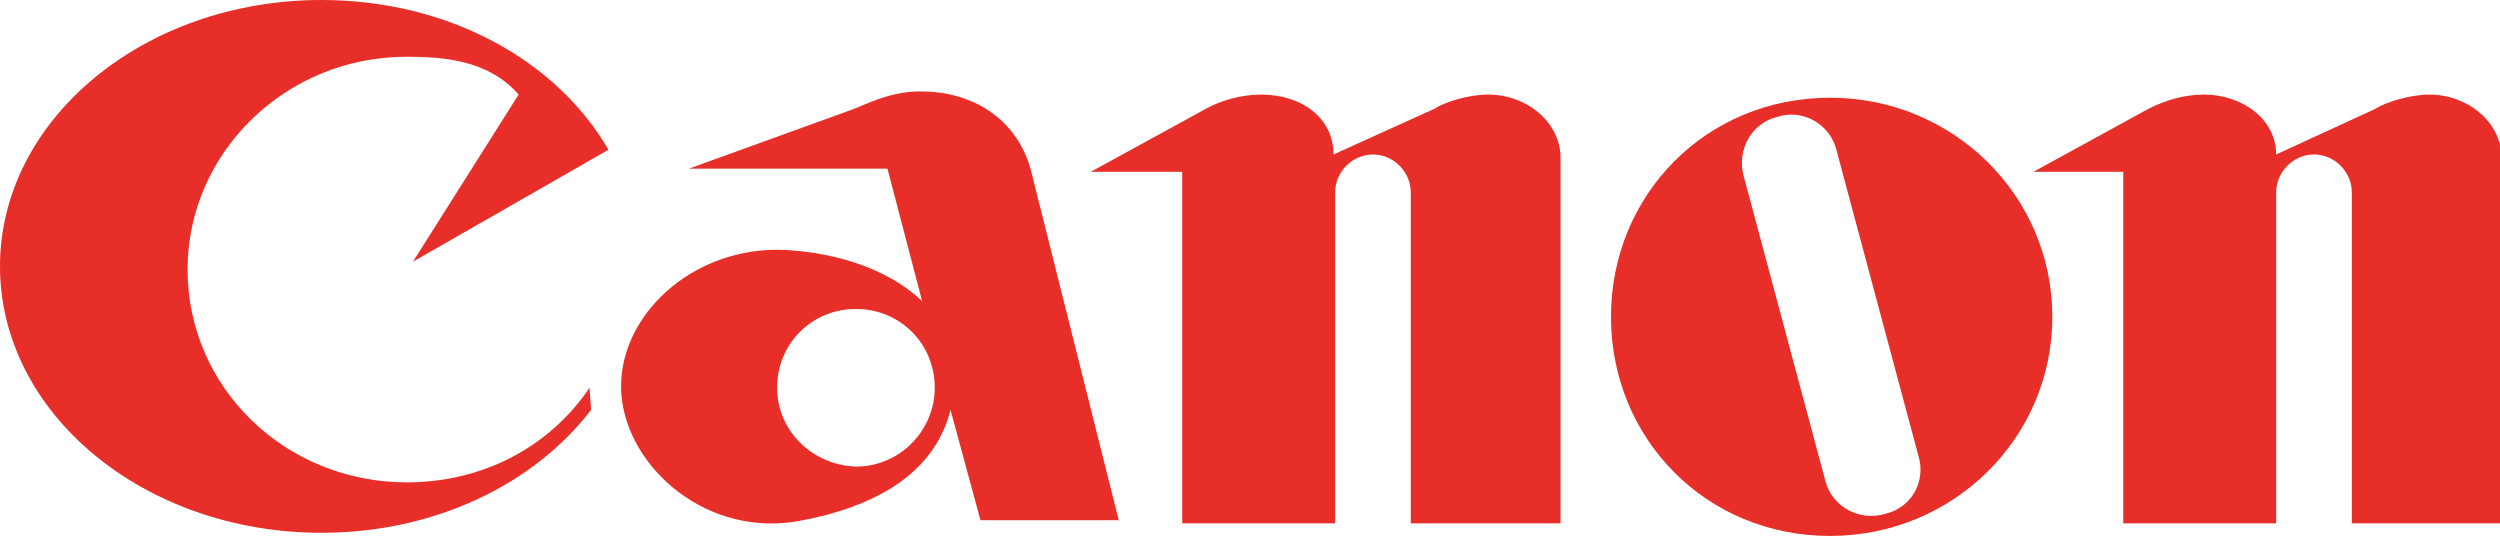
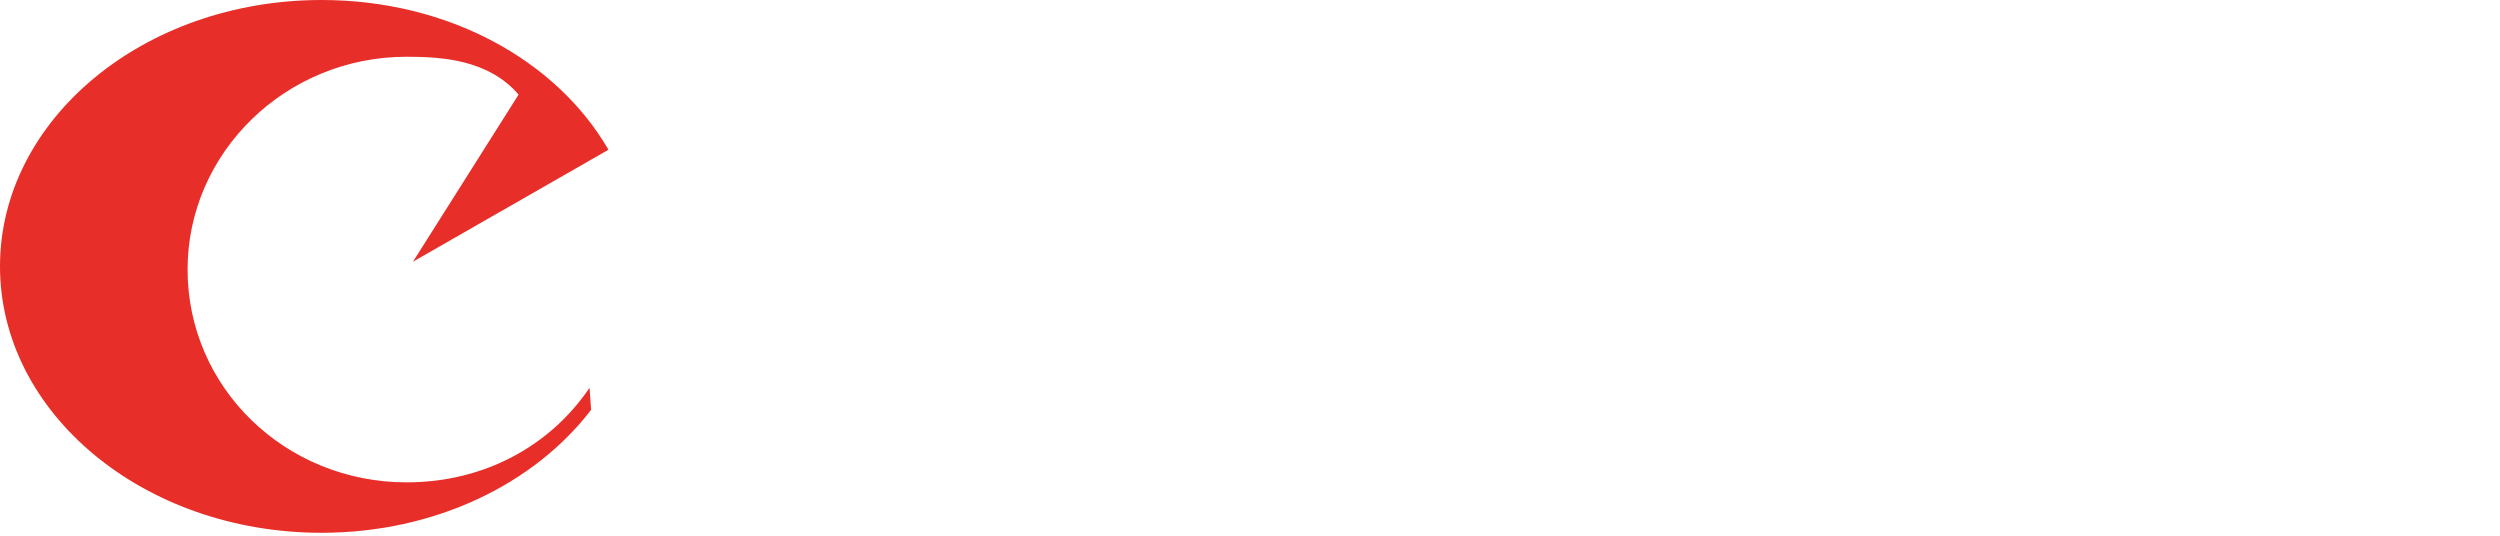
<svg xmlns="http://www.w3.org/2000/svg" version="1.1" id="Layer_1" x="0px" y="0px" viewBox="0 0 158.6 34" enable-background="new 0 0 158.6 34" xml:space="preserve">
  <g>
-     <path fill-rule="evenodd" clip-rule="evenodd" fill="#E82E29" d="M102.2,20.1c0-7.7,6-13.9,13.9-13.9c7.8,0,14.1,6.2,14.1,13.9   c0,7.7-6.3,13.9-14.1,13.9C108.2,34,102.2,27.8,102.2,20.1L102.2,20.1z M115.8,30.5c0.4,1.6,2.1,2.6,3.8,2.1   c1.7-0.4,2.6-2.1,2.1-3.7l-5.2-19.4c-0.4-1.6-2.1-2.6-3.7-2.1c-1.7,0.4-2.6,2.1-2.2,3.7L115.8,30.5L115.8,30.5z" />
-     <path fill-rule="evenodd" clip-rule="evenodd" fill="#E82E29" d="M84.6,9.8C84.6,7.5,82.6,6,80,6c-1.3,0-2.6,0.4-3.5,0.9l-7.3,4H75   v22.3h9.7l0-21c0-1.3,1.1-2.4,2.4-2.4c1.3,0,2.4,1.1,2.4,2.4v21h9.5V10c0-2.2-2.1-4-4.6-4c-1.3,0-2.8,0.5-3.4,0.9L84.6,9.8   L84.6,9.8z" />
-     <path fill-rule="evenodd" clip-rule="evenodd" fill="#E82E29" d="M144.4,9.8c0-2.2-2.1-3.8-4.6-3.8c-1.3,0-2.5,0.4-3.5,0.9l-7.3,4   h5.7v22.3h9.7v-21c0-1.3,1.1-2.4,2.4-2.4s2.4,1.1,2.4,2.4l0,21h9.5V10c0-2.2-2.1-4-4.6-4c-1.2,0-2.8,0.5-3.4,0.9L144.4,9.8   L144.4,9.8z" />
    <path fill-rule="evenodd" clip-rule="evenodd" fill="#E82E29" d="M26.2,16.6l12.4-7.1C35.3,3.8,28.4,0,20.4,0C9.1,0,0,7.6,0,16.9   c0,9.3,9.1,16.9,20.4,16.9c7.2,0,13.5-3.1,17.1-7.8l-0.1-1.4c-2.5,3.7-6.7,6-11.6,6c-7.7,0-13.9-6-13.9-13.5   c0-7.4,6.2-13.5,13.9-13.5c2.3,0,5.2,0.2,7.1,2.4L26.2,16.6L26.2,16.6z" />
-     <path fill-rule="evenodd" clip-rule="evenodd" fill="#E82E29" d="M49.3,24.6c0-2.8,2.2-5,5-5c2.8,0,5,2.2,5,5c0,2.7-2.2,5-5,5   C51.5,29.5,49.3,27.3,49.3,24.6L49.3,24.6z M71,33.1l-5.6-22.3c-0.8-3-3.4-5-7-5c-1.6,0-2.8,0.5-4.2,1.1l-10.5,3.8l12.6,0l2.2,8.4   c-1.8-1.7-4.6-2.9-8.1-3.2c-6-0.6-11,3.8-11,8.6c0,4.7,5,9.5,11,8.6c5.8-1,9-3.5,9.9-7.1l1.9,7H71L71,33.1z" />
  </g>
</svg>